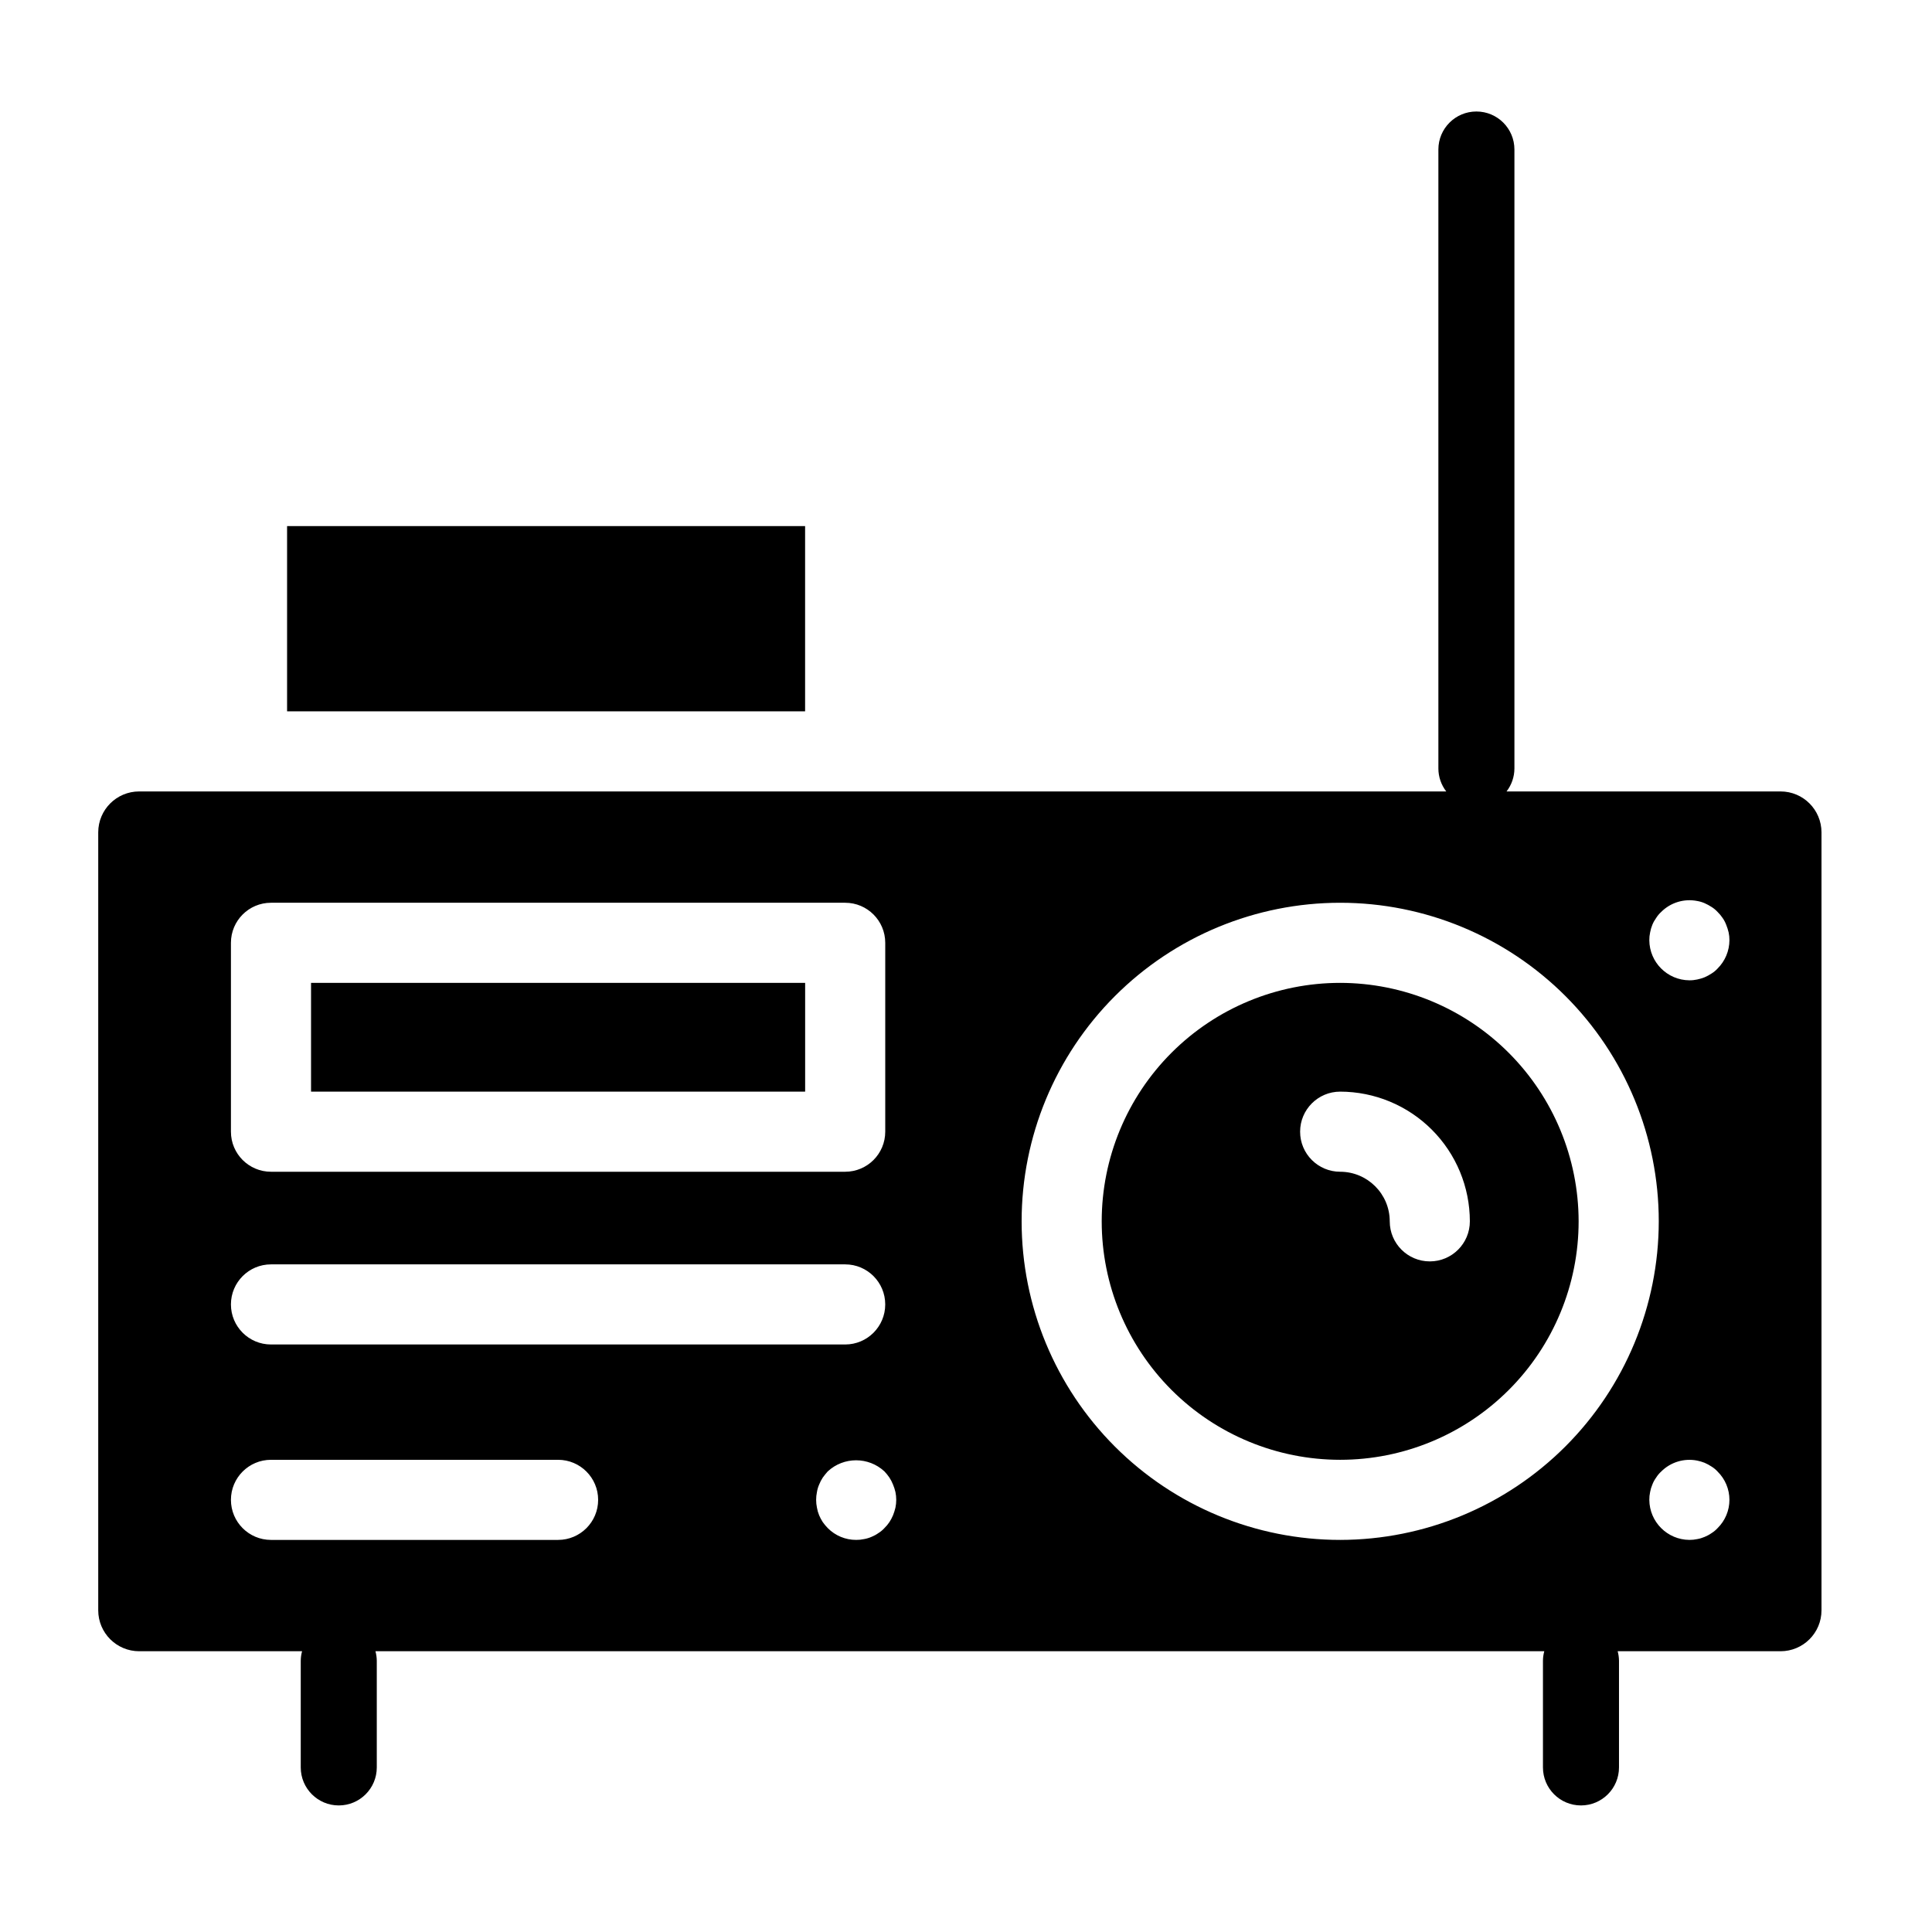
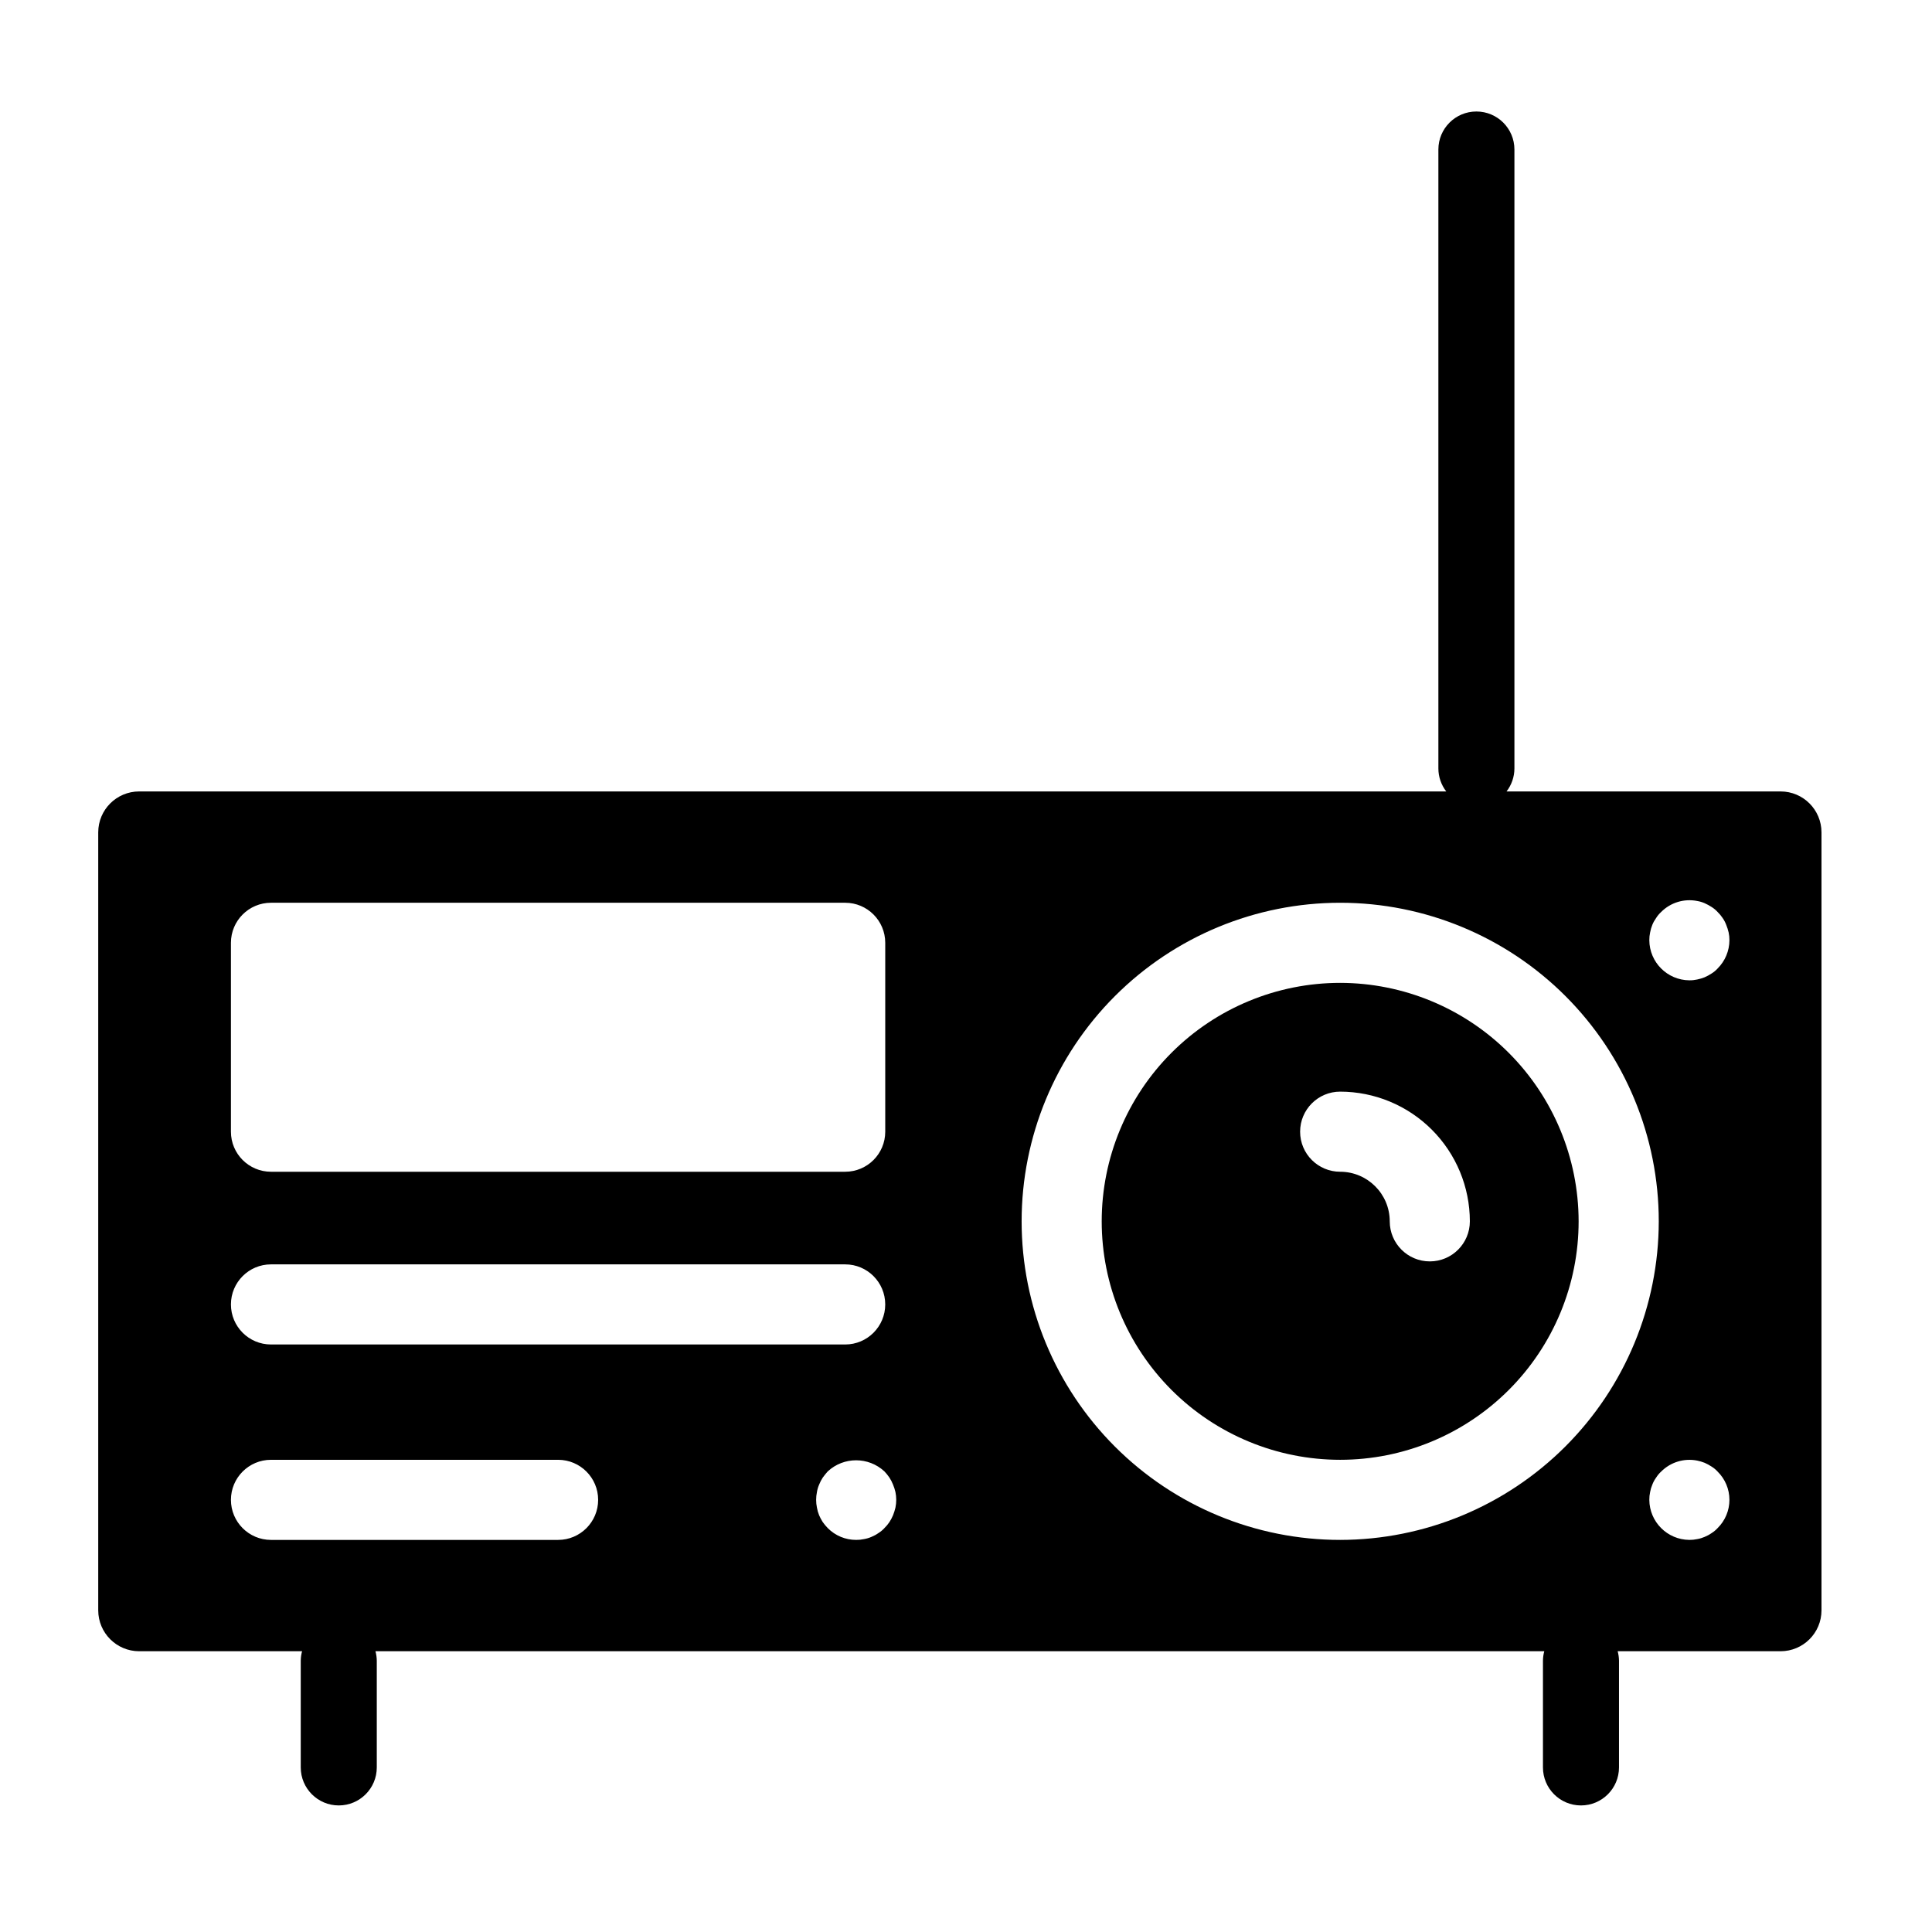
<svg xmlns="http://www.w3.org/2000/svg" fill="#000000" width="800px" height="800px" version="1.1" viewBox="144 144 512 512">
  <g>
-     <path d="m226.43 404.47h130.94v28.824h-130.94z" />
    <path d="m499.16 404.47c-16.762 0-32.836 6.66-44.688 18.512-11.852 11.852-18.508 27.926-18.508 44.684 0 16.762 6.656 32.836 18.508 44.688 11.852 11.848 27.926 18.508 44.688 18.508 16.758 0 32.832-6.66 44.684-18.512 11.852-11.848 18.508-27.922 18.508-44.684-0.02-16.754-6.684-32.816-18.527-44.664-11.848-11.848-27.91-18.512-44.664-18.531zm23.754 73.812c-5.863 0-10.617-4.754-10.617-10.617-0.008-7.254-5.887-13.133-13.137-13.141-5.863 0-10.617-4.75-10.617-10.613 0-5.863 4.754-10.617 10.617-10.617 9.109 0.012 17.848 3.637 24.289 10.078 6.445 6.445 10.07 15.18 10.078 24.293 0 5.863-4.75 10.617-10.613 10.617z" />
-     <path d="m220.08 283.42h137.28v49.09h-137.28z" />
    <path d="m615.88 353.74h-72.629c1.344-1.742 2.078-3.879 2.086-6.078v-164.04c0-5.566-4.512-10.074-10.078-10.074-5.562 0-10.074 4.508-10.074 10.074v164.04c0.004 2.199 0.738 4.336 2.086 6.078h-346.4c-5.984 0.004-10.832 4.852-10.84 10.836v206.18c0.008 5.984 4.856 10.832 10.84 10.84h43.18c-0.223 0.816-0.34 1.656-0.352 2.504v28.281c0 5.566 4.512 10.078 10.074 10.078 5.566 0 10.078-4.512 10.078-10.078v-28.281c-0.012-0.848-0.129-1.688-0.352-2.504h309.75c-0.223 0.816-0.344 1.656-0.352 2.504v28.281c0 5.566 4.508 10.078 10.074 10.078s10.078-4.512 10.078-10.078v-28.281c-0.012-0.848-0.129-1.688-0.352-2.504h43.18c5.984-0.008 10.832-4.856 10.836-10.84v-206.18c-0.008-5.984-4.856-10.832-10.836-10.836zm-410.68 40.117c0-5.863 4.754-10.617 10.613-10.617h152.17c5.863 0 10.613 4.754 10.617 10.617v50.055c-0.004 5.863-4.754 10.613-10.617 10.613h-152.17c-5.859 0-10.613-4.75-10.613-10.613zm10.613 85.215h152.17c5.863 0 10.613 4.754 10.613 10.617 0 5.859-4.75 10.613-10.613 10.613h-152.17c-5.859 0-10.613-4.754-10.613-10.613 0-5.863 4.754-10.617 10.613-10.617zm76.086 73.02h-76.086 0.004c-5.863 0-10.617-4.754-10.617-10.617 0-5.859 4.754-10.613 10.617-10.613h76.082c5.863 0 10.617 4.754 10.617 10.613 0 5.863-4.754 10.617-10.617 10.617zm89.398-8.551h0.004c-0.164 0.688-0.379 1.363-0.637 2.019-0.266 0.629-0.586 1.23-0.957 1.805-0.383 0.574-0.828 1.109-1.324 1.59-0.469 0.516-1.008 0.961-1.598 1.328-0.574 0.406-1.199 0.746-1.855 1.012-0.629 0.273-1.289 0.469-1.965 0.582-0.68 0.148-1.371 0.219-2.066 0.211-2.832 0.012-5.547-1.117-7.539-3.133-0.48-0.496-0.926-1.027-1.324-1.59-0.371-0.574-0.691-1.176-0.961-1.805-0.266-0.648-0.461-1.328-0.578-2.019-0.285-1.363-0.285-2.773 0-4.137 0.109-0.676 0.305-1.336 0.578-1.965 0.258-0.652 0.578-1.273 0.961-1.859 0.41-0.57 0.855-1.117 1.324-1.645 4.238-3.926 10.785-3.926 15.023 0 0.484 0.512 0.93 1.062 1.324 1.645 0.383 0.586 0.699 1.207 0.957 1.859 0.266 0.637 0.48 1.293 0.637 1.965 0.281 1.363 0.281 2.773 0 4.137zm117.87 8.551c-22.395 0-43.867-8.895-59.699-24.727-15.832-15.832-24.727-37.309-24.727-59.699s8.895-43.863 24.727-59.695c15.832-15.832 37.305-24.73 59.695-24.73s43.867 8.895 59.699 24.73c15.832 15.832 24.727 37.305 24.727 59.695-0.023 22.383-8.93 43.844-24.754 59.668-15.828 15.828-37.285 24.73-59.668 24.758zm100.02-3.137c-0.469 0.512-1.004 0.961-1.594 1.328-0.578 0.406-1.203 0.746-1.859 1.012-0.629 0.273-1.285 0.469-1.961 0.582-0.68 0.148-1.375 0.219-2.07 0.211-5.848-0.043-10.574-4.769-10.617-10.613-0.008-0.695 0.062-1.391 0.211-2.07 0.117-0.676 0.316-1.336 0.586-1.965 0.25-0.664 0.59-1.289 1.008-1.859 0.367-0.586 0.812-1.125 1.324-1.59 2.5-2.512 6.086-3.606 9.559-2.918 0.668 0.137 1.324 0.332 1.961 0.582 0.648 0.281 1.27 0.621 1.859 1.008 0.59 0.367 1.125 0.812 1.594 1.328 2 1.973 3.129 4.668 3.129 7.481 0 2.816-1.129 5.512-3.129 7.484zm0-148.3v0.004c-0.469 0.512-1.004 0.957-1.594 1.324-0.59 0.391-1.211 0.727-1.859 1.008-0.637 0.254-1.293 0.449-1.961 0.586-0.68 0.148-1.375 0.223-2.07 0.215-5.848-0.043-10.574-4.773-10.617-10.617-0.008-0.695 0.062-1.391 0.211-2.07 0.125-0.691 0.32-1.367 0.586-2.016 0.262-0.641 0.602-1.246 1.008-1.809 0.367-0.586 0.812-1.121 1.324-1.59 2.5-2.512 6.086-3.606 9.559-2.918 0.676 0.113 1.336 0.309 1.961 0.582 0.648 0.285 1.27 0.621 1.859 1.008 0.59 0.367 1.125 0.816 1.594 1.328 0.496 0.48 0.941 1.016 1.324 1.59 0.391 0.562 0.711 1.168 0.953 1.809 0.266 0.652 0.48 1.328 0.641 2.016 0.148 0.68 0.219 1.375 0.211 2.07-0.016 2.809-1.141 5.5-3.129 7.481z" />
  </g>
</svg>